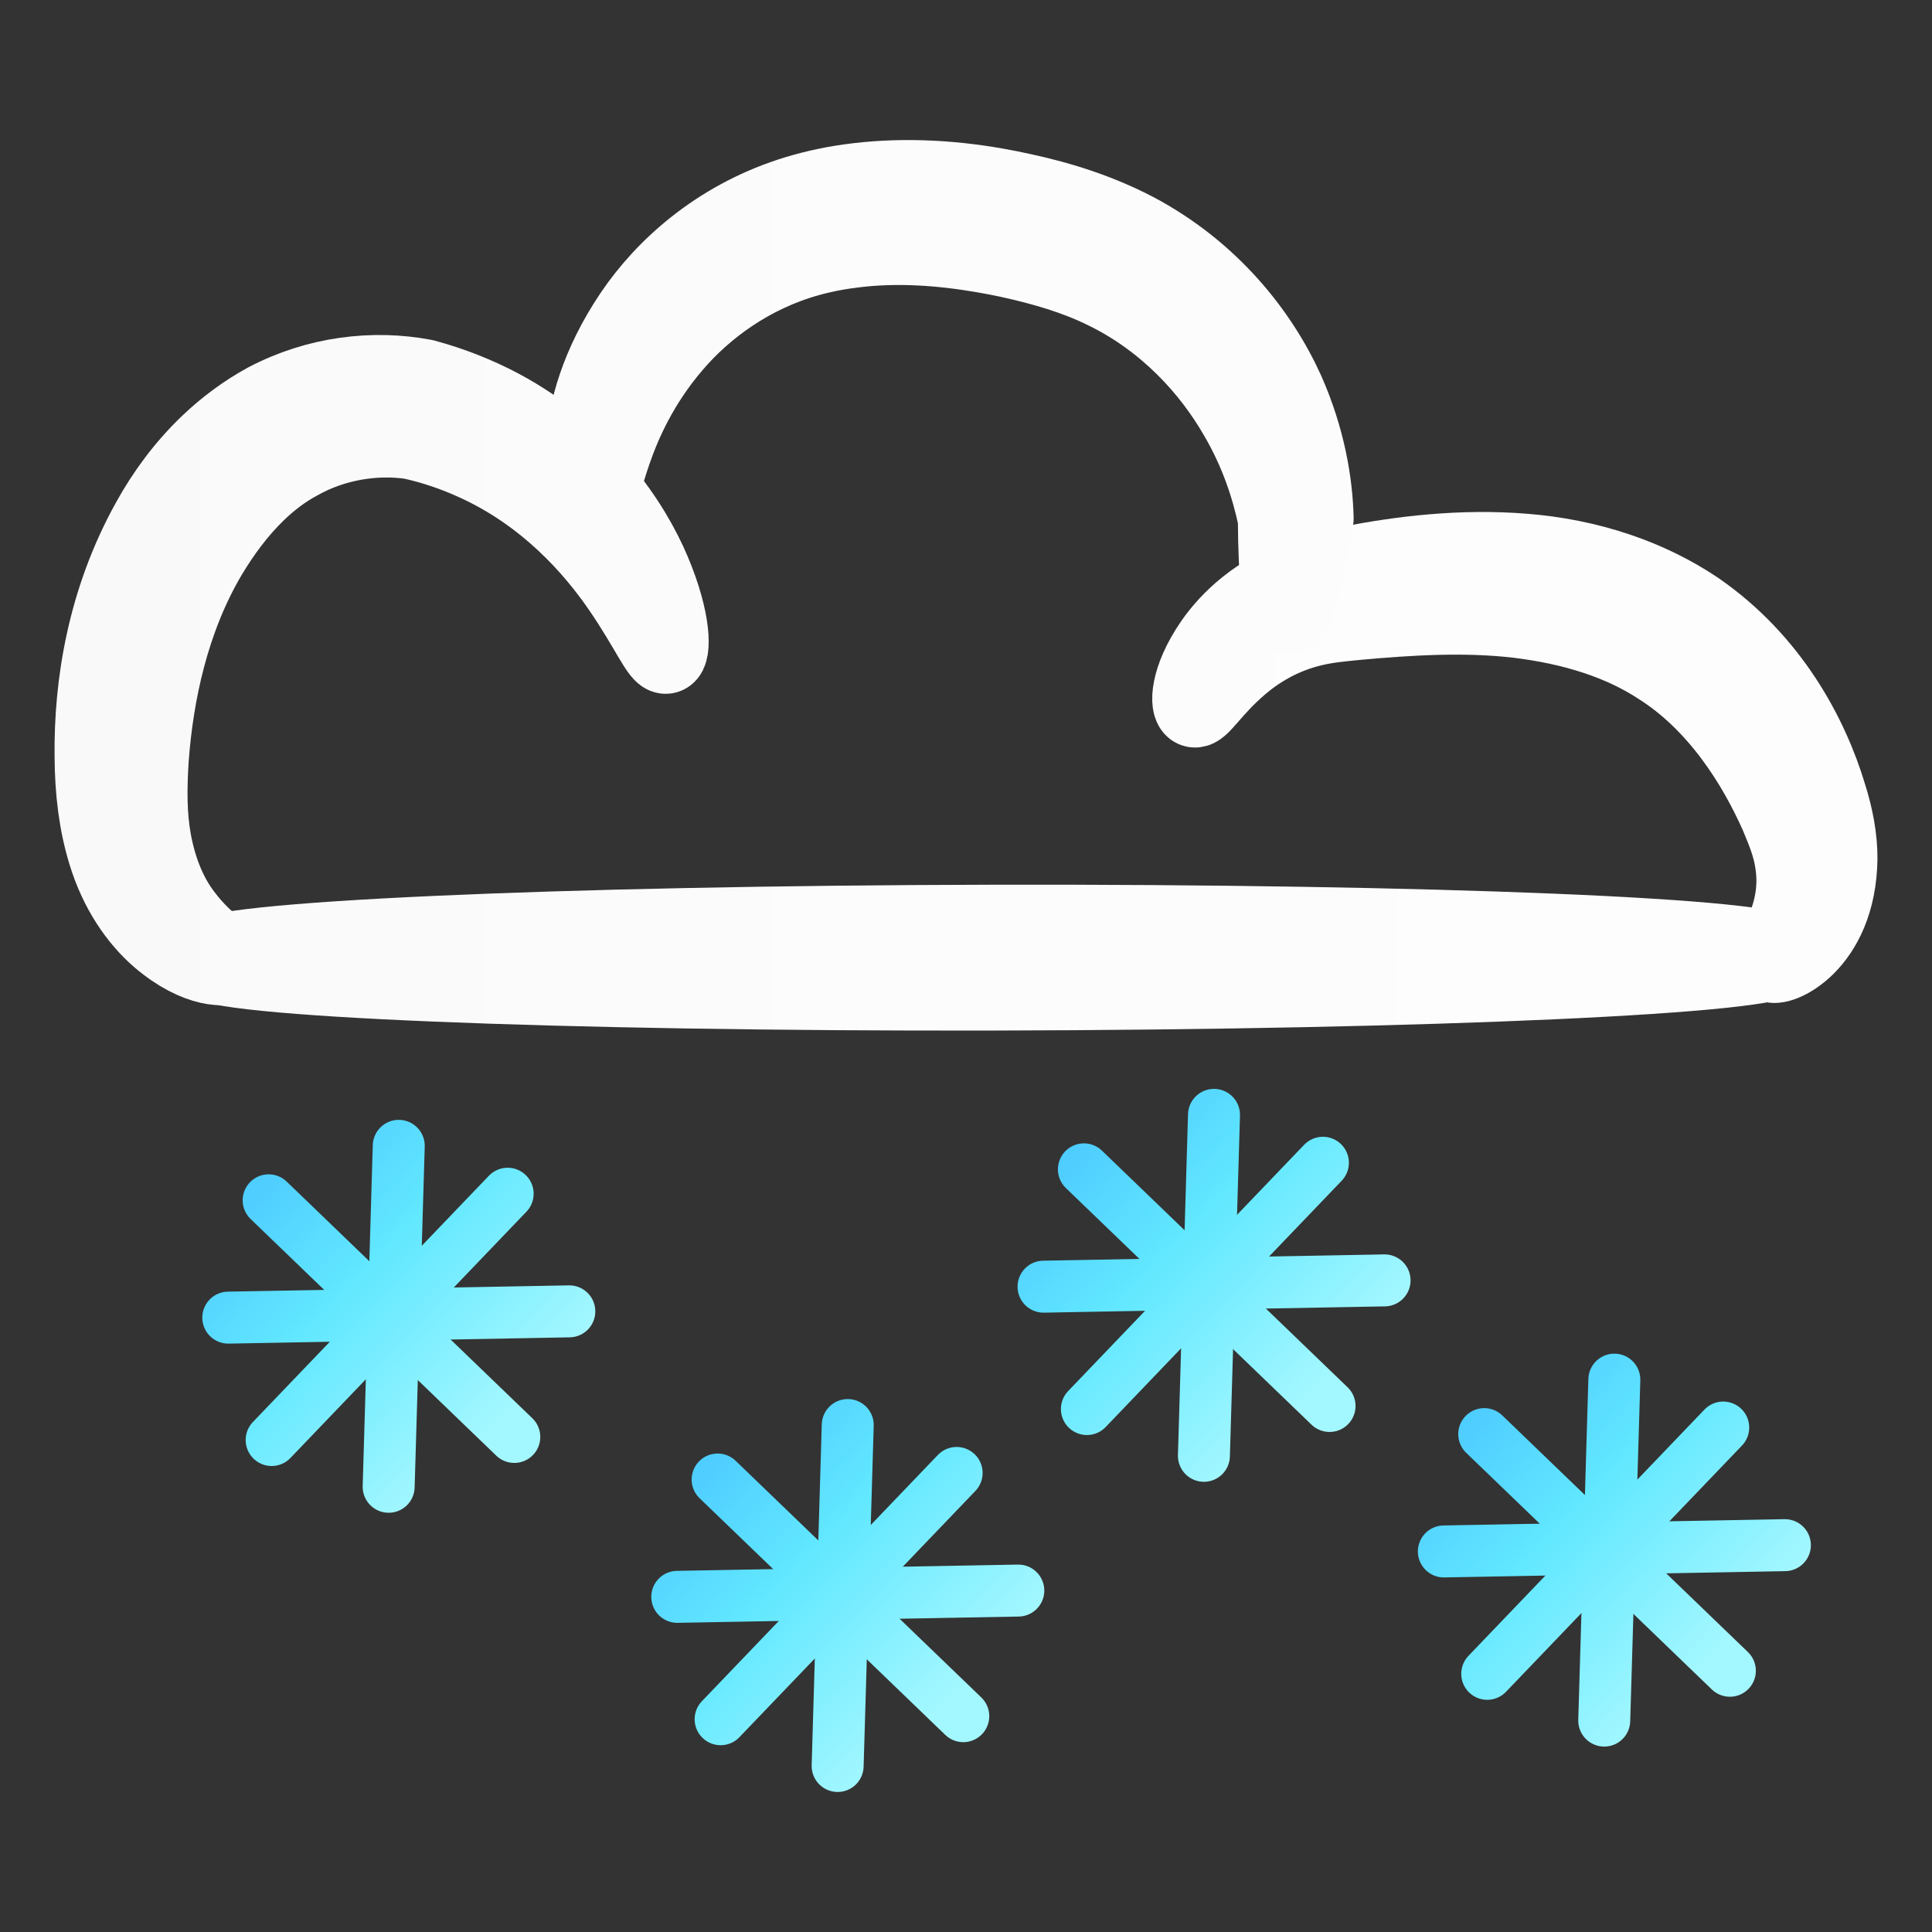
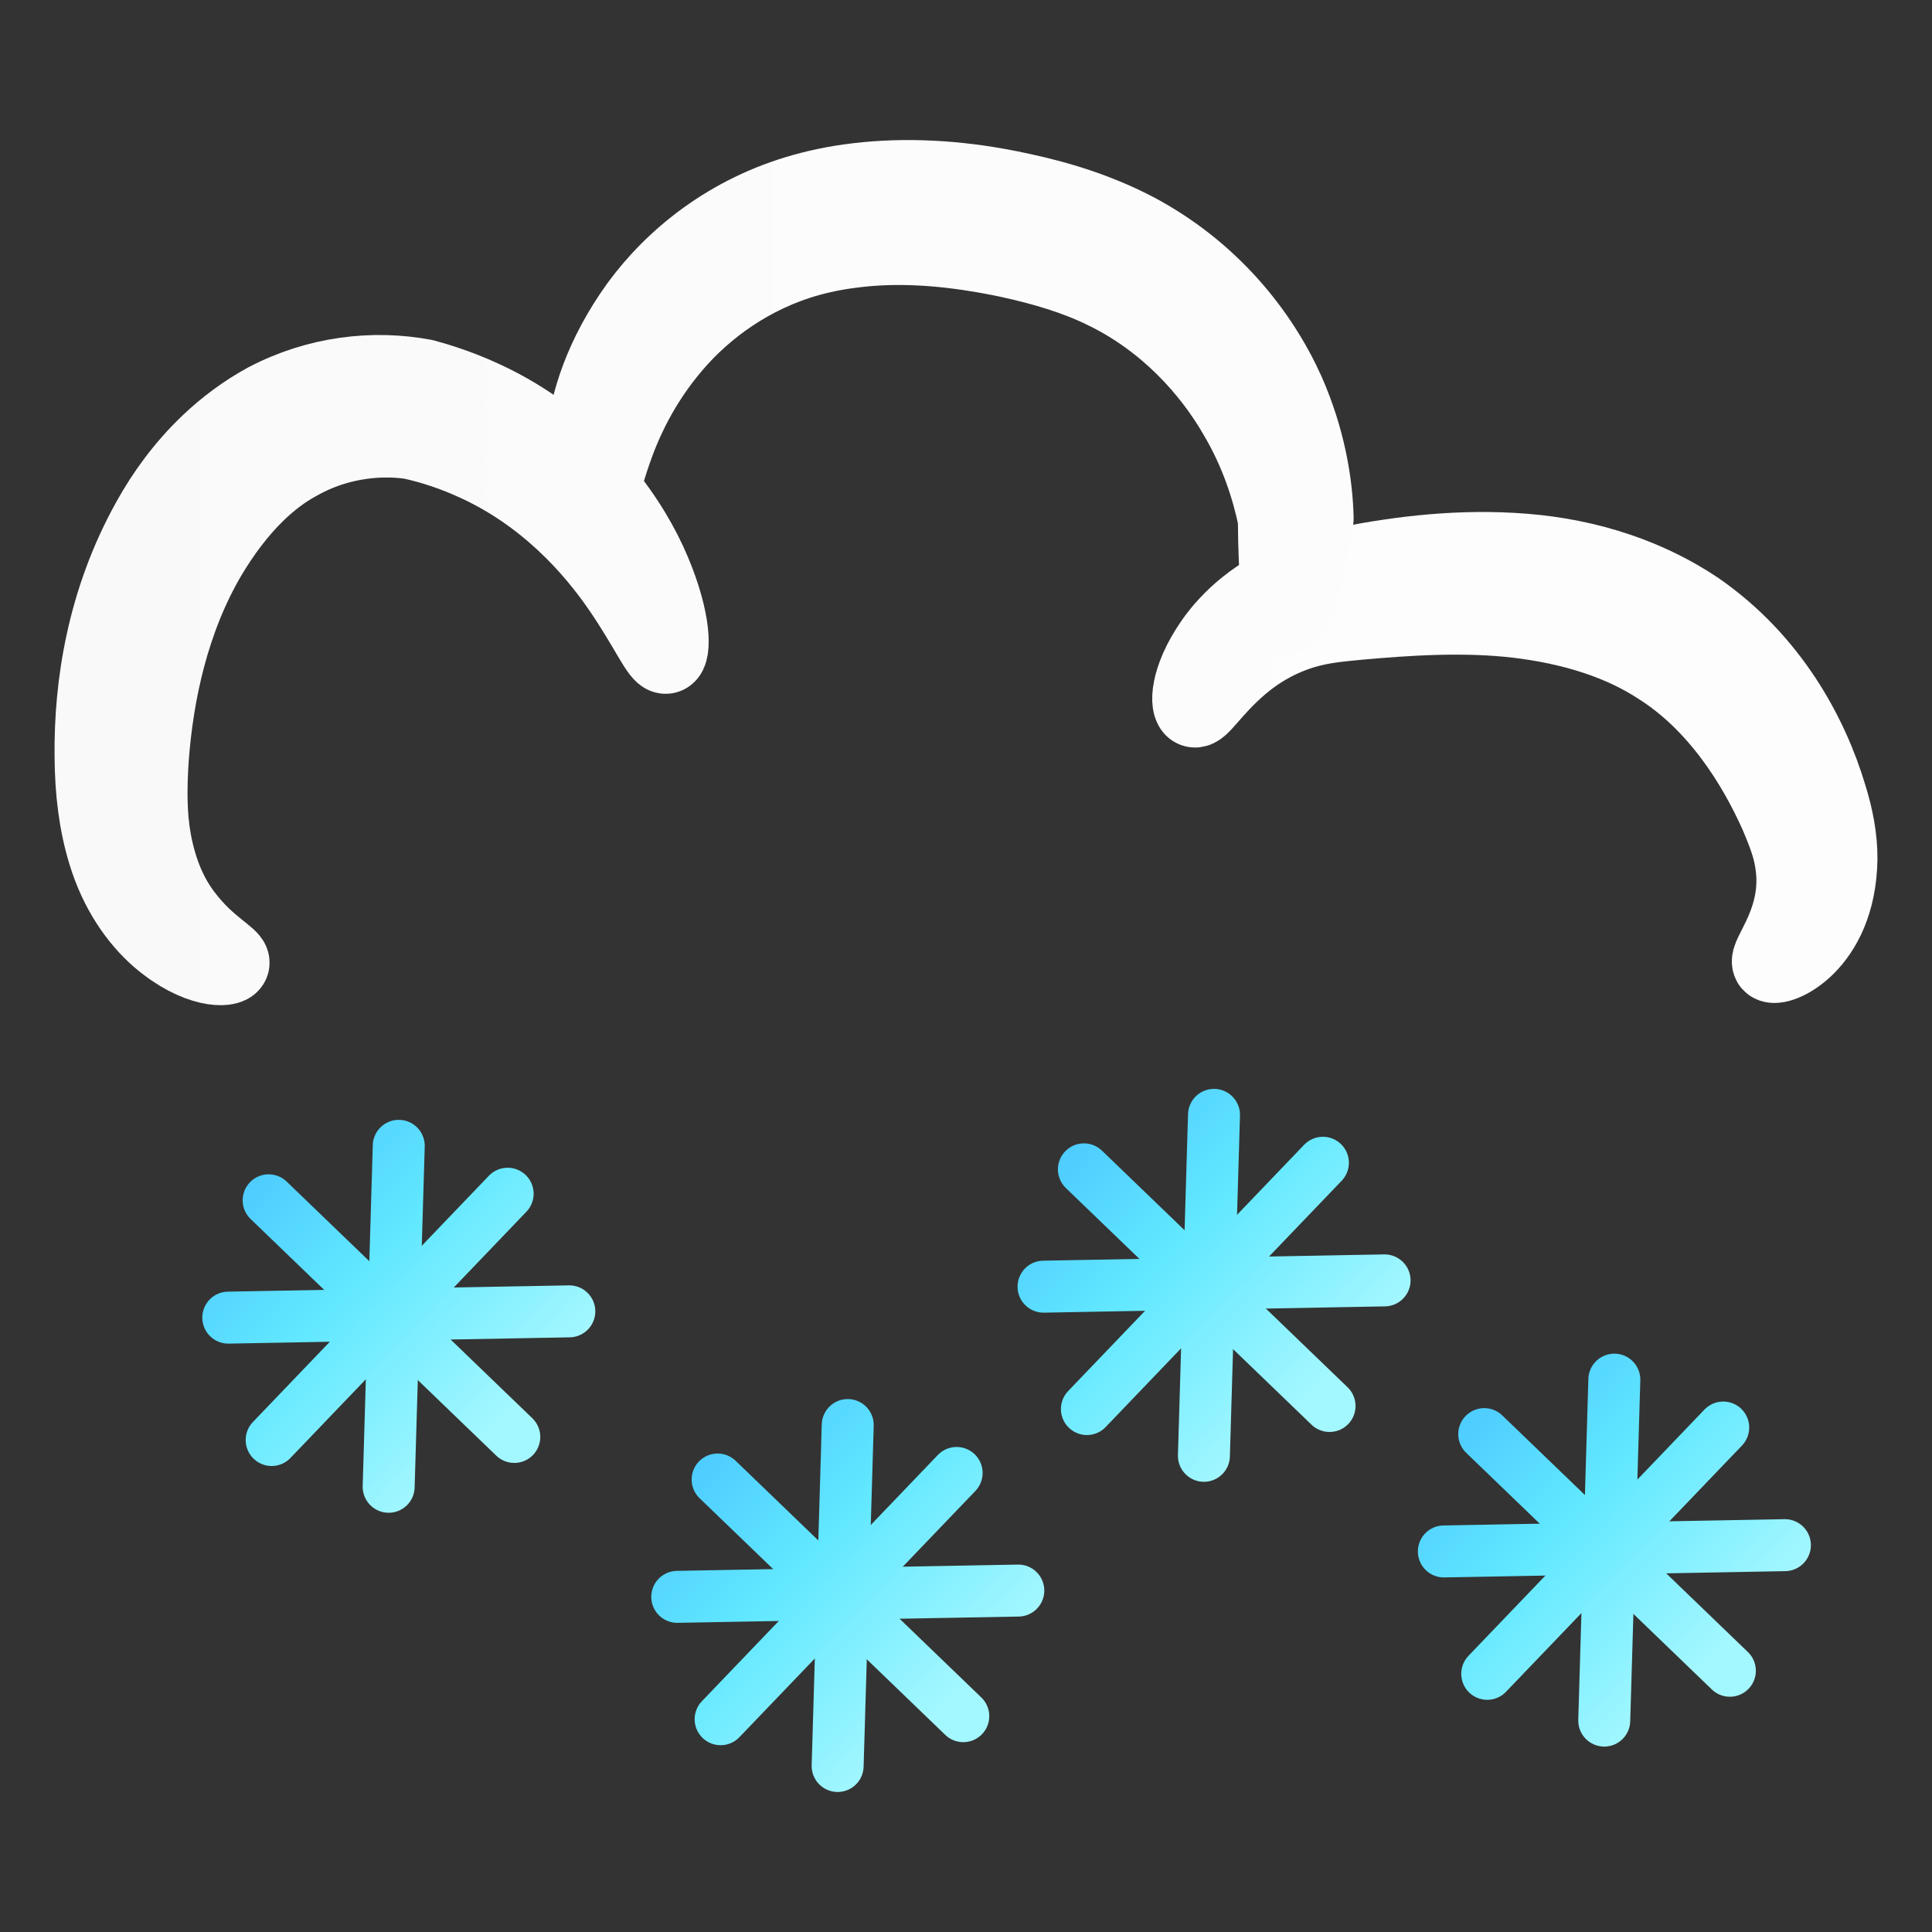
<svg xmlns="http://www.w3.org/2000/svg" xmlns:ns1="http://www.inkscape.org/namespaces/inkscape" xmlns:ns2="http://sodipodi.sourceforge.net/DTD/sodipodi-0.dtd" xmlns:xlink="http://www.w3.org/1999/xlink" width="150mm" height="150mm" viewBox="0 0 150 150" version="1.1" id="svg18472" ns1:version="1.1 (c68e22c387, 2021-05-23)" ns2:docname="gradient-light-heavysnow.svg">
  <rect x="0" y="0" width="150" height="150" fill="#333333" stroke="none" />
  <ns2:namedview id="namedview18474" pagecolor="#ffffff" bordercolor="#666666" borderopacity="1.0" ns1:pageshadow="2" ns1:pageopacity="0.0" ns1:pagecheckerboard="0" ns1:document-units="mm" showgrid="false" ns1:zoom="0.60221661" ns1:cx="-60.609421" ns1:cy="197.60332" ns1:window-width="1920" ns1:window-height="1047" ns1:window-x="-9" ns1:window-y="-9" ns1:window-maximized="1" ns1:current-layer="layer1" fit-margin-top="5" lock-margins="true" fit-margin-left="5" fit-margin-right="5" fit-margin-bottom="5" />
  <defs id="defs18469">
    <linearGradient ns1:collect="always" xlink:href="#linearGradient31769" id="linearGradient7951" gradientUnits="userSpaceOnUse" gradientTransform="rotate(44.146,261.516,757.49)" x1="624.589" y1="218.596" x2="655.102" y2="218.596" />
    <linearGradient ns1:collect="always" id="linearGradient31769">
      <stop style="stop-color:#47c3ff;stop-opacity:1" offset="0" id="stop31765" />
      <stop style="stop-color:#62e8ff;stop-opacity:1" offset="0.494" id="stop31771" />
      <stop style="stop-color:#a3f7ff;stop-opacity:1" offset="1" id="stop31767" />
    </linearGradient>
    <linearGradient ns1:collect="always" xlink:href="#linearGradient31769" id="linearGradient7957" gradientUnits="userSpaceOnUse" gradientTransform="rotate(44.146,252.216,811.31)" x1="624.589" y1="218.596" x2="655.102" y2="218.596" />
    <linearGradient ns1:collect="always" xlink:href="#linearGradient31769" id="linearGradient7963" gradientUnits="userSpaceOnUse" gradientTransform="rotate(44.146,296.128,834.333)" x1="624.589" y1="218.596" x2="655.102" y2="218.596" />
    <linearGradient ns1:collect="always" xlink:href="#linearGradient31769" id="linearGradient7969" gradientUnits="userSpaceOnUse" gradientTransform="rotate(44.146,286.322,882.936)" x1="624.589" y1="218.596" x2="655.102" y2="218.596" />
    <linearGradient ns1:collect="always" xlink:href="#Darkercloud" id="linearGradient36760" gradientUnits="userSpaceOnUse" x1="20.264" y1="112.126" x2="59.116" y2="121.512" gradientTransform="translate(857.61,468.872)" />
    <linearGradient id="Darkercloud" ns1:collect="always">
      <stop id="stop938" offset="0" style="stop-color:#f9f9f9;stop-opacity:1" />
      <stop style="stop-color:#ececec;stop-opacity:1" offset="1" id="stop940" />
    </linearGradient>
    <linearGradient ns1:collect="always" xlink:href="#Lightcloud" id="linearGradient36762" gradientUnits="userSpaceOnUse" x1="16.584" y1="110.55" x2="158.115" y2="110.55" gradientTransform="translate(857.61,468.872)" />
    <linearGradient ns1:collect="always" id="Lightcloud">
      <stop style="stop-color:#f9f9f9;stop-opacity:1" offset="0" id="stop25100" />
      <stop id="stop25102" offset="0.473" style="stop-color:#fcfcfc;stop-opacity:1" />
      <stop style="stop-color:#fdfdfd;stop-opacity:1" offset="1" id="stop25104" />
    </linearGradient>
    <ns1:path-effect effect="spiro" id="path-effect36730" is_visible="true" lpeversion="0" />
    <ns1:path-effect effect="skeletal" id="path-effect36734" is_visible="true" pattern="m 857.61,473.872 c 0,-2.76 2.24,-5 5,-5 2.76,0 5,2.24 5,5 0,2.76 -2.24,5 -5,5 -2.76,0 -5,-2.24 -5,-5 z" copytype="single_stretched" prop_scale="0.533" scale_y_rel="false" spacing="0" normal_offset="0" tang_offset="0" prop_units="false" vertical_pattern="false" fuse_tolerance="0" lpeversion="0" hide_knot="false" />
    <linearGradient ns1:collect="always" xlink:href="#Darkercloud" id="linearGradient7975" gradientUnits="userSpaceOnUse" gradientTransform="translate(867.116,470.623)" x1="20.264" y1="112.126" x2="59.116" y2="121.512" />
    <linearGradient ns1:collect="always" xlink:href="#Lightcloud" id="linearGradient7977" gradientUnits="userSpaceOnUse" gradientTransform="translate(867.116,470.623)" x1="16.584" y1="110.55" x2="158.115" y2="110.55" />
    <ns1:path-effect effect="spiro" id="path-effect36738" is_visible="true" lpeversion="0" />
    <ns1:path-effect effect="skeletal" id="path-effect36742" is_visible="true" pattern="m 867.116,475.623 c 0,-2.76 2.24,-5 5,-5 2.76,0 5,2.24 5,5 0,2.76 -2.24,5 -5,5 -2.76,0 -5,-2.24 -5,-5 z" copytype="single_stretched" prop_scale="0.533" scale_y_rel="false" spacing="0" normal_offset="0" tang_offset="0" prop_units="false" vertical_pattern="false" fuse_tolerance="0" lpeversion="0" hide_knot="false" />
    <ns1:path-effect effect="spiro" id="path-effect36746" is_visible="true" lpeversion="0" />
    <ns1:path-effect effect="skeletal" id="path-effect36750" is_visible="true" pattern="m 867.116,475.623 c 0,-2.76 2.24,-5 5,-5 2.76,0 5,2.24 5,5 0,2.76 -2.24,5 -5,5 -2.76,0 -5,-2.24 -5,-5 z" copytype="single_stretched" prop_scale="0.533" scale_y_rel="false" spacing="0" normal_offset="0" tang_offset="0" prop_units="false" vertical_pattern="false" fuse_tolerance="0" lpeversion="0" hide_knot="false" />
    <ns1:path-effect effect="spiro" id="path-effect36754" is_visible="true" lpeversion="0" />
    <ns1:path-effect effect="skeletal" id="path-effect36758" is_visible="true" pattern="m 867.116,475.623 c 0,-2.76 2.24,-5 5,-5 2.76,0 5,2.24 5,5 0,2.76 -2.24,5 -5,5 -2.76,0 -5,-2.24 -5,-5 z" copytype="single_stretched" prop_scale="0.532" scale_y_rel="false" spacing="0" normal_offset="0" tang_offset="0" prop_units="false" vertical_pattern="false" fuse_tolerance="0" lpeversion="0" hide_knot="false" />
    <linearGradient ns1:collect="always" xlink:href="#linearGradient31769" id="linearGradient18880" gradientUnits="userSpaceOnUse" gradientTransform="rotate(44.146,261.516,757.49)" x1="624.589" y1="218.596" x2="655.102" y2="218.596" />
    <linearGradient ns1:collect="always" xlink:href="#linearGradient31769" id="linearGradient18882" gradientUnits="userSpaceOnUse" gradientTransform="rotate(44.146,261.516,757.49)" x1="624.589" y1="218.596" x2="655.102" y2="218.596" />
    <linearGradient ns1:collect="always" xlink:href="#linearGradient31769" id="linearGradient18884" gradientUnits="userSpaceOnUse" gradientTransform="rotate(44.146,261.516,757.49)" x1="624.589" y1="218.596" x2="655.102" y2="218.596" />
    <linearGradient ns1:collect="always" xlink:href="#linearGradient31769" id="linearGradient18886" gradientUnits="userSpaceOnUse" gradientTransform="rotate(44.146,252.216,811.31)" x1="624.589" y1="218.596" x2="655.102" y2="218.596" />
    <linearGradient ns1:collect="always" xlink:href="#linearGradient31769" id="linearGradient18888" gradientUnits="userSpaceOnUse" gradientTransform="rotate(44.146,252.216,811.31)" x1="624.589" y1="218.596" x2="655.102" y2="218.596" />
    <linearGradient ns1:collect="always" xlink:href="#linearGradient31769" id="linearGradient18890" gradientUnits="userSpaceOnUse" gradientTransform="rotate(44.146,252.216,811.31)" x1="624.589" y1="218.596" x2="655.102" y2="218.596" />
    <linearGradient ns1:collect="always" xlink:href="#linearGradient31769" id="linearGradient18892" gradientUnits="userSpaceOnUse" gradientTransform="rotate(44.146,296.128,834.333)" x1="624.589" y1="218.596" x2="655.102" y2="218.596" />
    <linearGradient ns1:collect="always" xlink:href="#linearGradient31769" id="linearGradient18894" gradientUnits="userSpaceOnUse" gradientTransform="rotate(44.146,296.128,834.333)" x1="624.589" y1="218.596" x2="655.102" y2="218.596" />
    <linearGradient ns1:collect="always" xlink:href="#linearGradient31769" id="linearGradient18896" gradientUnits="userSpaceOnUse" gradientTransform="rotate(44.146,296.128,834.333)" x1="624.589" y1="218.596" x2="655.102" y2="218.596" />
    <linearGradient ns1:collect="always" xlink:href="#linearGradient31769" id="linearGradient18898" gradientUnits="userSpaceOnUse" gradientTransform="rotate(44.146,286.322,882.936)" x1="624.589" y1="218.596" x2="655.102" y2="218.596" />
    <linearGradient ns1:collect="always" xlink:href="#linearGradient31769" id="linearGradient18900" gradientUnits="userSpaceOnUse" gradientTransform="rotate(44.146,286.322,882.936)" x1="624.589" y1="218.596" x2="655.102" y2="218.596" />
    <linearGradient ns1:collect="always" xlink:href="#linearGradient31769" id="linearGradient18902" gradientUnits="userSpaceOnUse" gradientTransform="rotate(44.146,286.322,882.936)" x1="624.589" y1="218.596" x2="655.102" y2="218.596" />
    <linearGradient ns1:collect="always" xlink:href="#Darkercloud" id="linearGradient18904" gradientUnits="userSpaceOnUse" gradientTransform="translate(867.116,470.623)" x1="20.264" y1="112.126" x2="59.116" y2="121.512" />
    <linearGradient ns1:collect="always" xlink:href="#Lightcloud" id="linearGradient18906" gradientUnits="userSpaceOnUse" gradientTransform="translate(867.116,470.623)" x1="16.584" y1="110.55" x2="158.115" y2="110.55" />
    <linearGradient ns1:collect="always" xlink:href="#Darkercloud" id="linearGradient18908" gradientUnits="userSpaceOnUse" gradientTransform="translate(867.116,470.623)" x1="20.264" y1="112.126" x2="59.116" y2="121.512" />
    <linearGradient ns1:collect="always" xlink:href="#Lightcloud" id="linearGradient18910" gradientUnits="userSpaceOnUse" gradientTransform="translate(867.116,470.623)" x1="16.584" y1="110.55" x2="158.115" y2="110.55" />
  </defs>
  <g ns1:label="Layer 1" ns1:groupmode="layer" id="layer1" transform="translate(-42.419,-96.067)">
    <g id="g45303" transform="translate(-837.046,-439.663)" ns1:label="Gradient|Light|Heavysnow">
      <path style="fill:none;stroke:url(#linearGradient18880);stroke-width:4.035;stroke-linecap:round;stroke-linejoin:miter;stroke-miterlimit:4;stroke-dasharray:none;stroke-opacity:1" d="m 918.879,628.411 -18.323,19.121" id="path30432-2-5-67" />
      <path style="fill:none;stroke:url(#linearGradient18882);stroke-width:4.035;stroke-linecap:round;stroke-linejoin:miter;stroke-miterlimit:4;stroke-dasharray:none;stroke-opacity:1" d="M 919.395,647.294 900.323,628.921" id="path30432-9-5-1-91" />
      <path style="fill:none;stroke:url(#linearGradient18884);stroke-width:4.035;stroke-linecap:round;stroke-linejoin:miter;stroke-miterlimit:4;stroke-dasharray:none;stroke-opacity:1" d="m 923.667,637.543 -26.478,0.488" id="path30432-6-2-4-7" />
      <path style="fill:none;stroke:url(#linearGradient7951);stroke-width:4.035;stroke-linecap:round;stroke-linejoin:miter;stroke-miterlimit:4;stroke-dasharray:none;stroke-opacity:1" d="m 910.424,624.692 -0.784,26.471" id="path30432-4-6-0-9" />
      <path style="fill:none;stroke:url(#linearGradient18886);stroke-width:4.035;stroke-linecap:round;stroke-linejoin:miter;stroke-miterlimit:4;stroke-dasharray:none;stroke-opacity:1" d="M 953.738,650.089 935.414,669.21" id="path30432-2-5-1-9" />
      <path style="fill:none;stroke:url(#linearGradient18888);stroke-width:4.035;stroke-linecap:round;stroke-linejoin:miter;stroke-miterlimit:4;stroke-dasharray:none;stroke-opacity:1" d="M 954.254,668.973 935.181,650.599" id="path30432-9-5-1-97-6" />
      <path style="fill:none;stroke:url(#linearGradient18890);stroke-width:4.035;stroke-linecap:round;stroke-linejoin:miter;stroke-miterlimit:4;stroke-dasharray:none;stroke-opacity:1" d="m 958.526,659.221 -26.478,0.488" id="path30432-6-2-4-6-2" />
      <path style="fill:none;stroke:url(#linearGradient7957);stroke-width:4.035;stroke-linecap:round;stroke-linejoin:miter;stroke-miterlimit:4;stroke-dasharray:none;stroke-opacity:1" d="m 945.283,646.37 -0.784,26.471" id="path30432-4-6-0-6-9" />
      <path style="fill:none;stroke:url(#linearGradient18892);stroke-width:4.035;stroke-linecap:round;stroke-linejoin:miter;stroke-miterlimit:4;stroke-dasharray:none;stroke-opacity:1" d="m 982.175,626.007 -18.323,19.121" id="path30432-2-5-6-9" />
      <path style="fill:none;stroke:url(#linearGradient18894);stroke-width:4.035;stroke-linecap:round;stroke-linejoin:miter;stroke-miterlimit:4;stroke-dasharray:none;stroke-opacity:1" d="M 982.691,644.89 963.619,626.517" id="path30432-9-5-1-2-1" />
      <path style="fill:none;stroke:url(#linearGradient18896);stroke-width:4.035;stroke-linecap:round;stroke-linejoin:miter;stroke-miterlimit:4;stroke-dasharray:none;stroke-opacity:1" d="m 986.963,635.139 -26.478,0.488" id="path30432-6-2-4-9-1" />
      <path style="fill:none;stroke:url(#linearGradient7963);stroke-width:4.035;stroke-linecap:round;stroke-linejoin:miter;stroke-miterlimit:4;stroke-dasharray:none;stroke-opacity:1" d="m 973.72,622.288 -0.784,26.471" id="path30432-4-6-0-5-3" />
      <path style="fill:none;stroke:url(#linearGradient18898);stroke-width:4.035;stroke-linecap:round;stroke-linejoin:miter;stroke-miterlimit:4;stroke-dasharray:none;stroke-opacity:1" d="m 1013.256,646.564 -18.323,19.121" id="path30432-2-5-4-8" />
      <path style="fill:none;stroke:url(#linearGradient18900);stroke-width:4.035;stroke-linecap:round;stroke-linejoin:miter;stroke-miterlimit:4;stroke-dasharray:none;stroke-opacity:1" d="M 1013.772,665.447 994.7,647.074" id="path30432-9-5-1-5-3" />
      <path style="fill:none;stroke:url(#linearGradient18902);stroke-width:4.035;stroke-linecap:round;stroke-linejoin:miter;stroke-miterlimit:4;stroke-dasharray:none;stroke-opacity:1" d="m 1018.044,655.696 -26.478,0.488" id="path30432-6-2-4-8-3" />
      <path style="fill:none;stroke:url(#linearGradient7969);stroke-width:4.035;stroke-linecap:round;stroke-linejoin:miter;stroke-miterlimit:4;stroke-dasharray:none;stroke-opacity:1" d="m 1004.802,642.845 -0.784,26.471" id="path30432-4-6-0-3-3" />
      <path style="fill:url(#linearGradient36760);fill-opacity:1;stroke:url(#linearGradient36762);stroke-width:6;stroke-linecap:round;stroke-linejoin:round;stroke-miterlimit:4;stroke-dasharray:none;stroke-opacity:1" d="m 1016.967,610.518 c -0.43,-0.523 2.493,-3.408 1.74,-7.903 0,0 0,0 0,0 -0.166,-1.125 -0.592,-2.248 -1.187,-3.643 -1.751,-3.93 -4.702,-8.666 -9.258,-11.531 -1.454,-0.949 -3.082,-1.71 -4.856,-2.301 -1.989,-0.663 -4.064,-1.079 -6.09,-1.323 -4.216,-0.497 -8.643,-0.187 -12.309,0.139 -1.341,0.128 -2.439,0.232 -3.48,0.472 -2.499,0.56 -4.463,1.789 -5.826,2.965 -2.163,1.862 -3.052,3.528 -3.515,3.363 -0.463,-0.165 -0.512,-2.266 1.488,-5.143 1.264,-1.812 3.452,-3.863 6.683,-5.041 1.327,-0.477 2.654,-0.775 4.026,-1.029 3.792,-0.729 8.493,-1.34 13.447,-0.932 2.373,0.191 4.842,0.654 7.276,1.482 2.167,0.737 4.201,1.728 6.055,2.97 5.762,3.971 8.845,9.757 10.255,14.486 0.511,1.632 0.82,3.242 0.814,4.862 0,0 0,10e-6 0,10e-6 -0.101,6.759 -4.835,8.63 -5.264,8.107 z" ns1:connector-curvature="0" id="path884-4-6-9" ns1:path-effect="#path-effect36730;#path-effect36734" ns1:original-d="m 1016.9668,610.51781 c -1.1534,-1.88688 4.2882,-6.04092 3.5024,-8.00539 -0.3614,-0.90337 -0.7499,-3.24955 -1.0007,-4.25286 -0.8448,-3.37906 -6.8349,-11.06094 -9.7566,-13.00874 -7.149,-4.76605 -16.75128,-6.80856 -25.01679,-3.50236 -1.11221,0.44489 -2.63205,0.30232 -3.75253,0.75051 -2.24579,0.89831 -2.13411,3.17867 -6.2542,4.00269 -1.67652,0.3353 -1.56597,3.31715 -2.50168,4.25286" ns2:nodetypes="ccsccscc" />
      <path style="fill:url(#linearGradient18904);fill-opacity:1;stroke:url(#linearGradient18906);stroke-width:6;stroke-linecap:round;stroke-linejoin:round;stroke-miterlimit:4;stroke-dasharray:none;stroke-opacity:1" d="m 897.386,610.518 c -0.14,0.446 -2.562,0.587 -5.554,-1.982 -1.644,-1.429 -3.212,-3.63 -4.11,-6.599 -0.702,-2.298 -1.007,-4.785 -1.019,-7.504 0,0 0,-10e-6 0,-10e-6 -0.065,-5.498 0.956,-12.063 4.397,-18.245 1.173,-2.128 2.692,-4.205 4.589,-6.014 1.335,-1.273 2.818,-2.374 4.438,-3.261 3.95,-2.084 8.343,-2.596 12.278,-1.848 2.136,0.574 4.117,1.371 5.912,2.32 6.595,3.528 10.178,8.929 11.781,12.729 1.637,3.88 1.575,6.354 1.09,6.479 -0.485,0.125 -1.35,-2.039 -3.501,-5.179 -2.104,-3.072 -5.784,-7.325 -11.436,-9.854 -1.504,-0.683 -3.135,-1.241 -4.863,-1.622 -2.827,-0.406 -6.011,0.093 -8.736,1.63 -1.17,0.626 -2.261,1.453 -3.276,2.44 -1.44,1.4 -2.673,3.071 -3.708,4.796 -3.001,5.062 -4.171,10.851 -4.541,15.76 0,0 0,0 0,0 -0.166,2.472 -0.152,4.54 0.202,6.472 0.459,2.472 1.312,4.329 2.363,5.718 1.858,2.493 3.835,3.319 3.694,3.764 z" id="path890-0-0-2" ns1:connector-curvature="0" ns1:path-effect="#path-effect36738;#path-effect36742" ns1:original-d="m 897.38641,610.51781 c -0.0834,-0.25017 -2.47654,-1.06137 -4.62443,-2.87326 -3.43251,-2.55933 -9.6588,-7.59915 -3.84726,-13.1464 3.91676,-3.73863 1.74409,-12.23395 4.469,-17.00254 0.86547,-1.51457 6.50249,-7.35382 8.00538,-8.25555 2.79003,-1.67402 10.50706,-1.73861 10.50706,-1.73861 0,0 4.4425,1.54144 5.38751,1.97099 6.52431,2.9656 13.90364,10.71315 13.90364,17.12027" ns2:nodetypes="ccsssccc" />
      <path style="fill:url(#linearGradient18908);fill-opacity:1;stroke:url(#linearGradient18910);stroke-width:6;stroke-linecap:round;stroke-linejoin:round;stroke-miterlimit:4;stroke-dasharray:none;stroke-opacity:1" d="m 925.655,574.494 c -0.779,-0.011 -2.371,-6.474 2.925,-14.34 2.485,-3.683 6.591,-7.336 12.231,-9.189 1.457,-0.476 2.972,-0.822 4.527,-1.044 3.751,-0.527 7.627,-0.381 11.538,0.311 0.672,0.119 1.336,0.252 1.99,0.398 3.057,0.66 6.003,1.62 8.74,3.05 5.813,3.075 9.652,7.894 11.717,12.486 1.602,3.638 2.173,7.074 2.238,9.811 -0.82,4.837 -1.564,7.57 -2.12,7.524 -0.555,-0.046 -0.839,-2.847 -0.869,-7.486 -0.49,-2.357 -1.375,-5.152 -3.016,-7.951 -2.104,-3.683 -5.558,-7.477 -10.298,-9.779 -2.241,-1.106 -4.758,-1.853 -7.521,-2.454 -0.592,-0.124 -1.188,-0.24 -1.788,-0.345 -3.492,-0.611 -6.811,-0.811 -9.951,-0.448 -1.303,0.147 -2.548,0.378 -3.729,0.707 -4.538,1.255 -8.145,3.959 -10.543,6.774 -5.138,6.018 -5.293,11.987 -6.072,11.975 z" id="path896-3-3-1" ns1:connector-curvature="0" ns1:path-effect="#path-effect36746;#path-effect36750" ns1:original-d="m 925.65541,574.49359 c 0.1616,-8.08315 8.15324,-18.56173 15.88568,-21.13921 0.81543,-0.27181 3.30357,-0.93023 4.12778,-0.87559 0,0 12.05171,0.53234 12.63349,0.7505 2.34989,0.88121 5.8828,1.62802 8.13047,2.75185 1.40511,0.70256 8.05561,3.40289 11.00739,11.13249 0.91909,2.50707 2.62678,8.88097 2.62678,8.88097 0,0 -0.62543,6.33284 -0.62543,7.50504" ns2:nodetypes="ccsssccc" />
-       <path style="fill:url(#linearGradient7975);fill-opacity:1;stroke:url(#linearGradient7977);stroke-width:6;stroke-linecap:round;stroke-linejoin:round;stroke-miterlimit:4;stroke-dasharray:none;stroke-opacity:1" d="m 895.291,610.205 c -0.003,-1.469 27.467,-2.717 61.317,-2.786 33.85,-0.069 61.325,1.067 61.328,2.536 0,1.469 -27.467,2.717 -61.317,2.786 -33.85,0.069 -61.325,-1.067 -61.328,-2.536 z" id="path902-2-1-6" ns1:connector-curvature="0" ns1:path-effect="#path-effect36754;#path-effect36758" ns1:original-d="m 895.29125,610.2051 122.64495,-0.25017" ns2:nodetypes="cc" />
    </g>
  </g>
</svg>